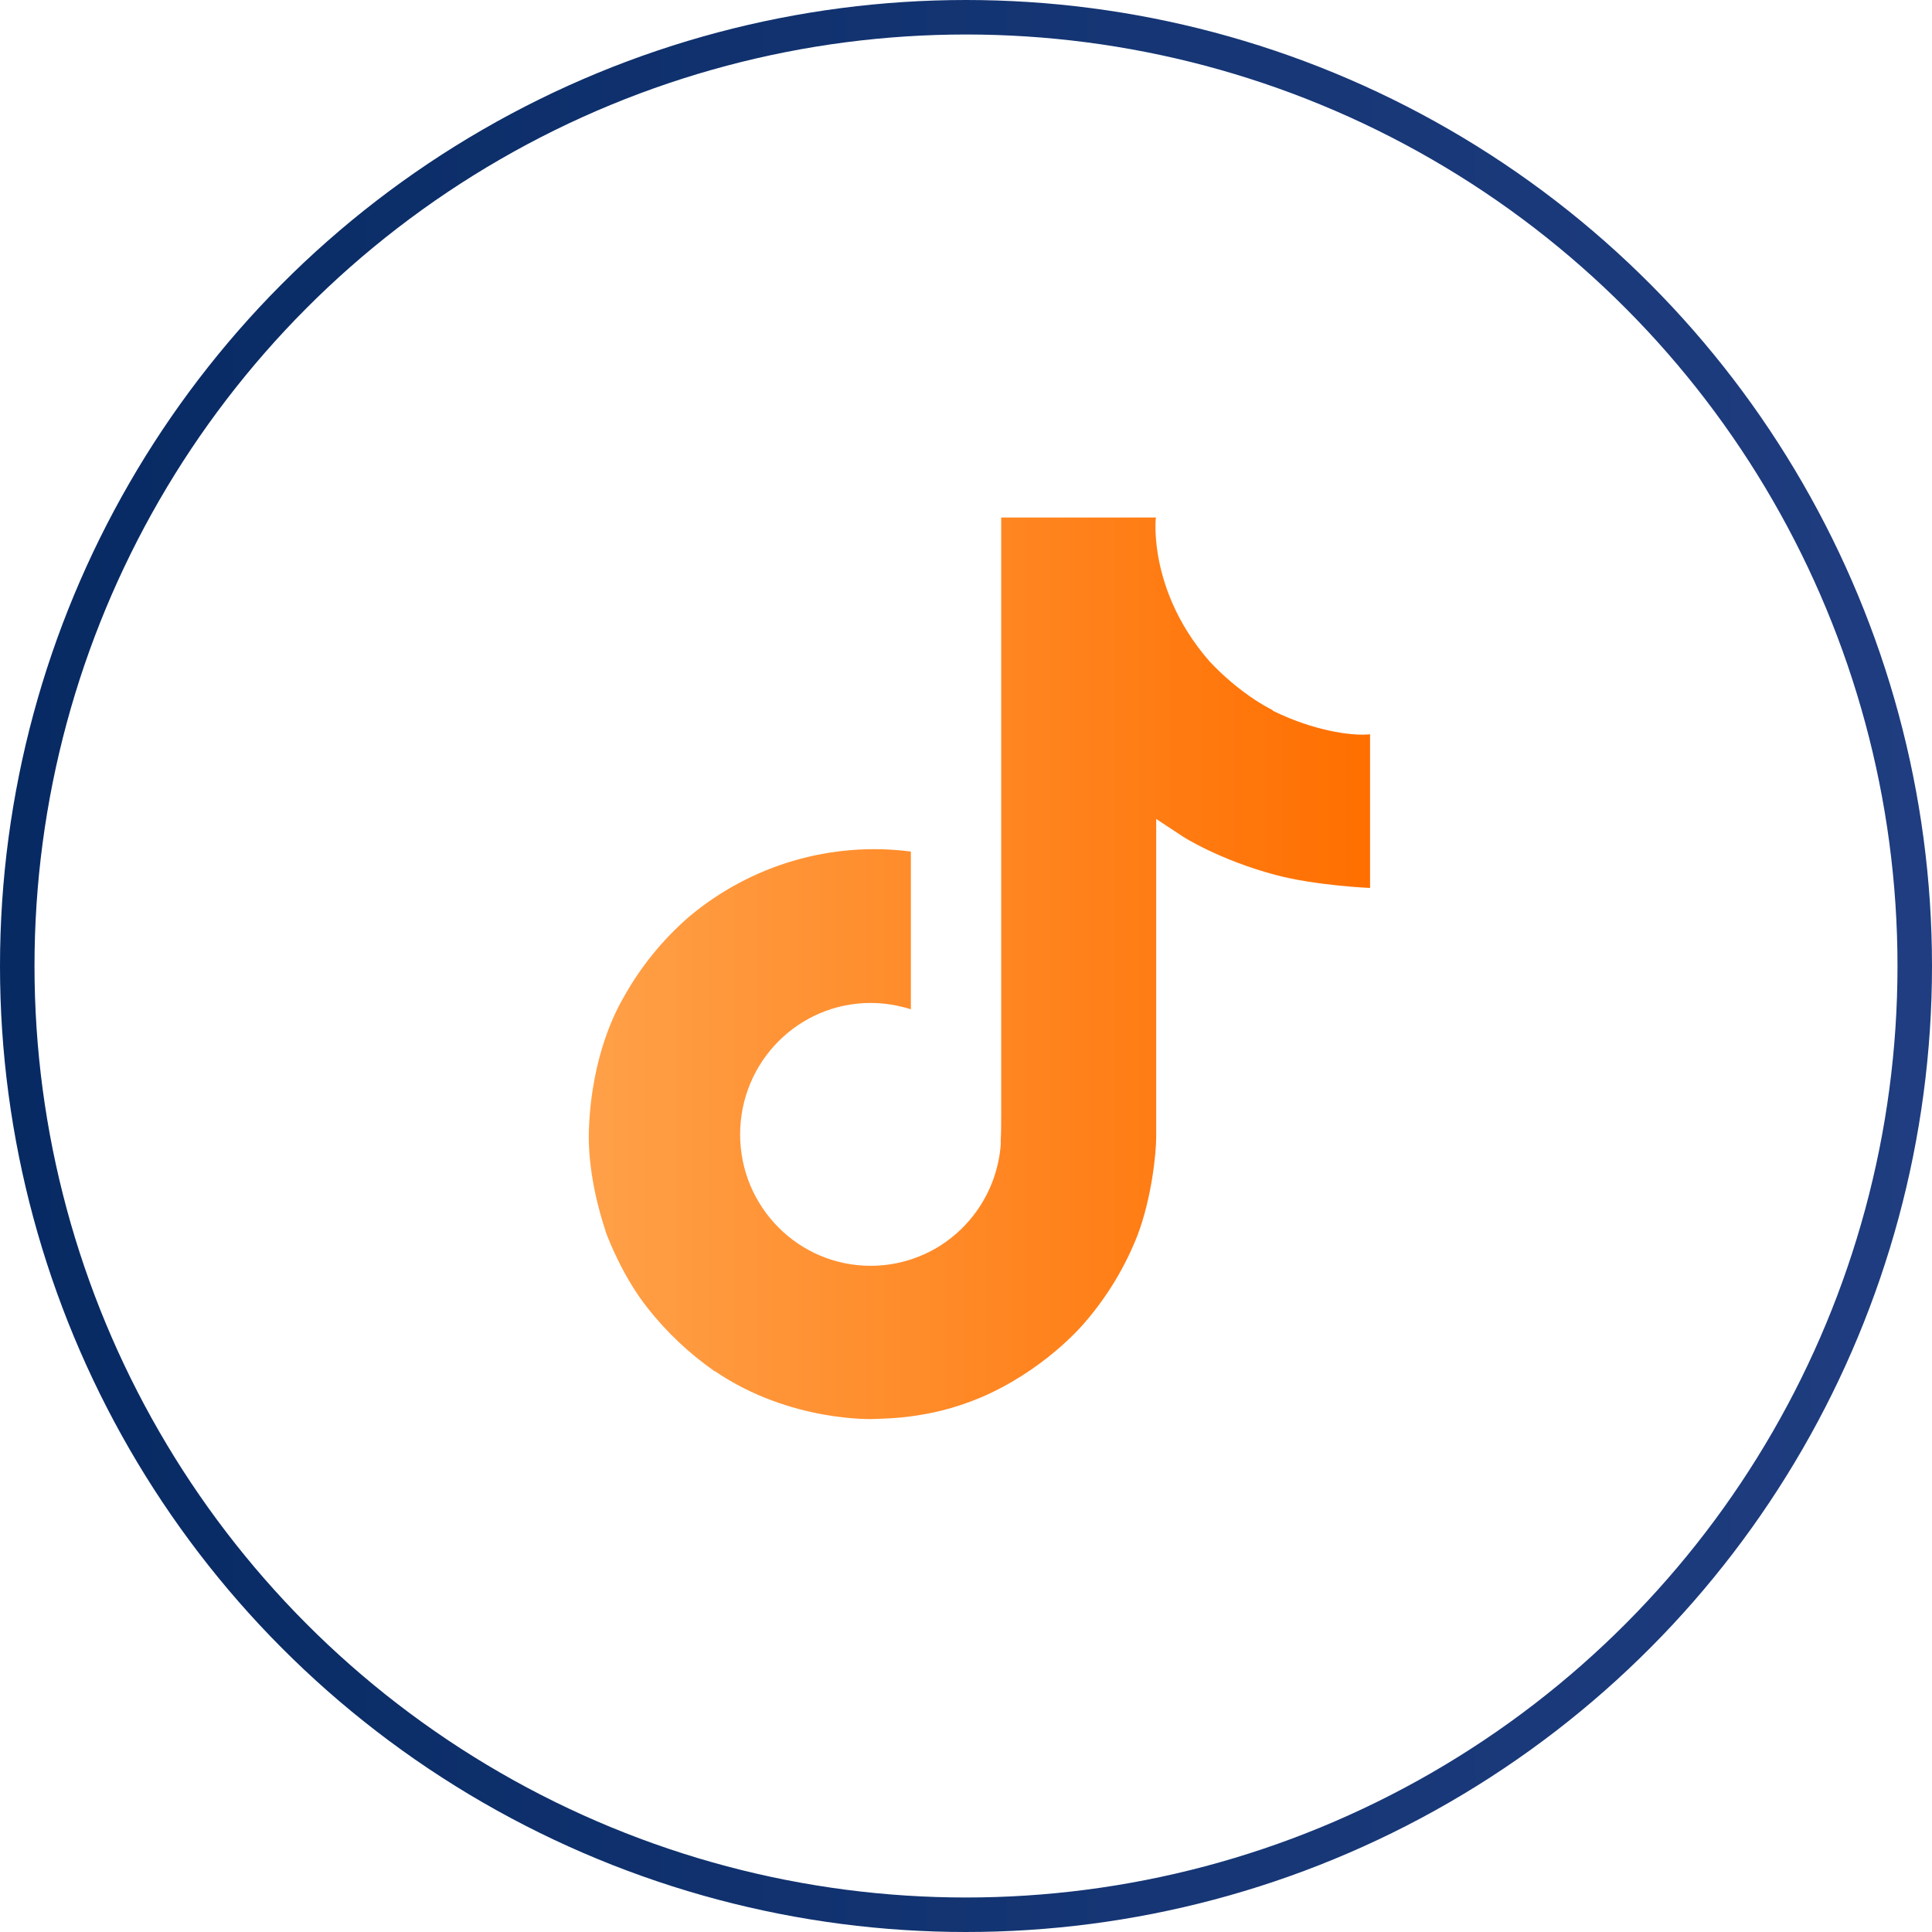
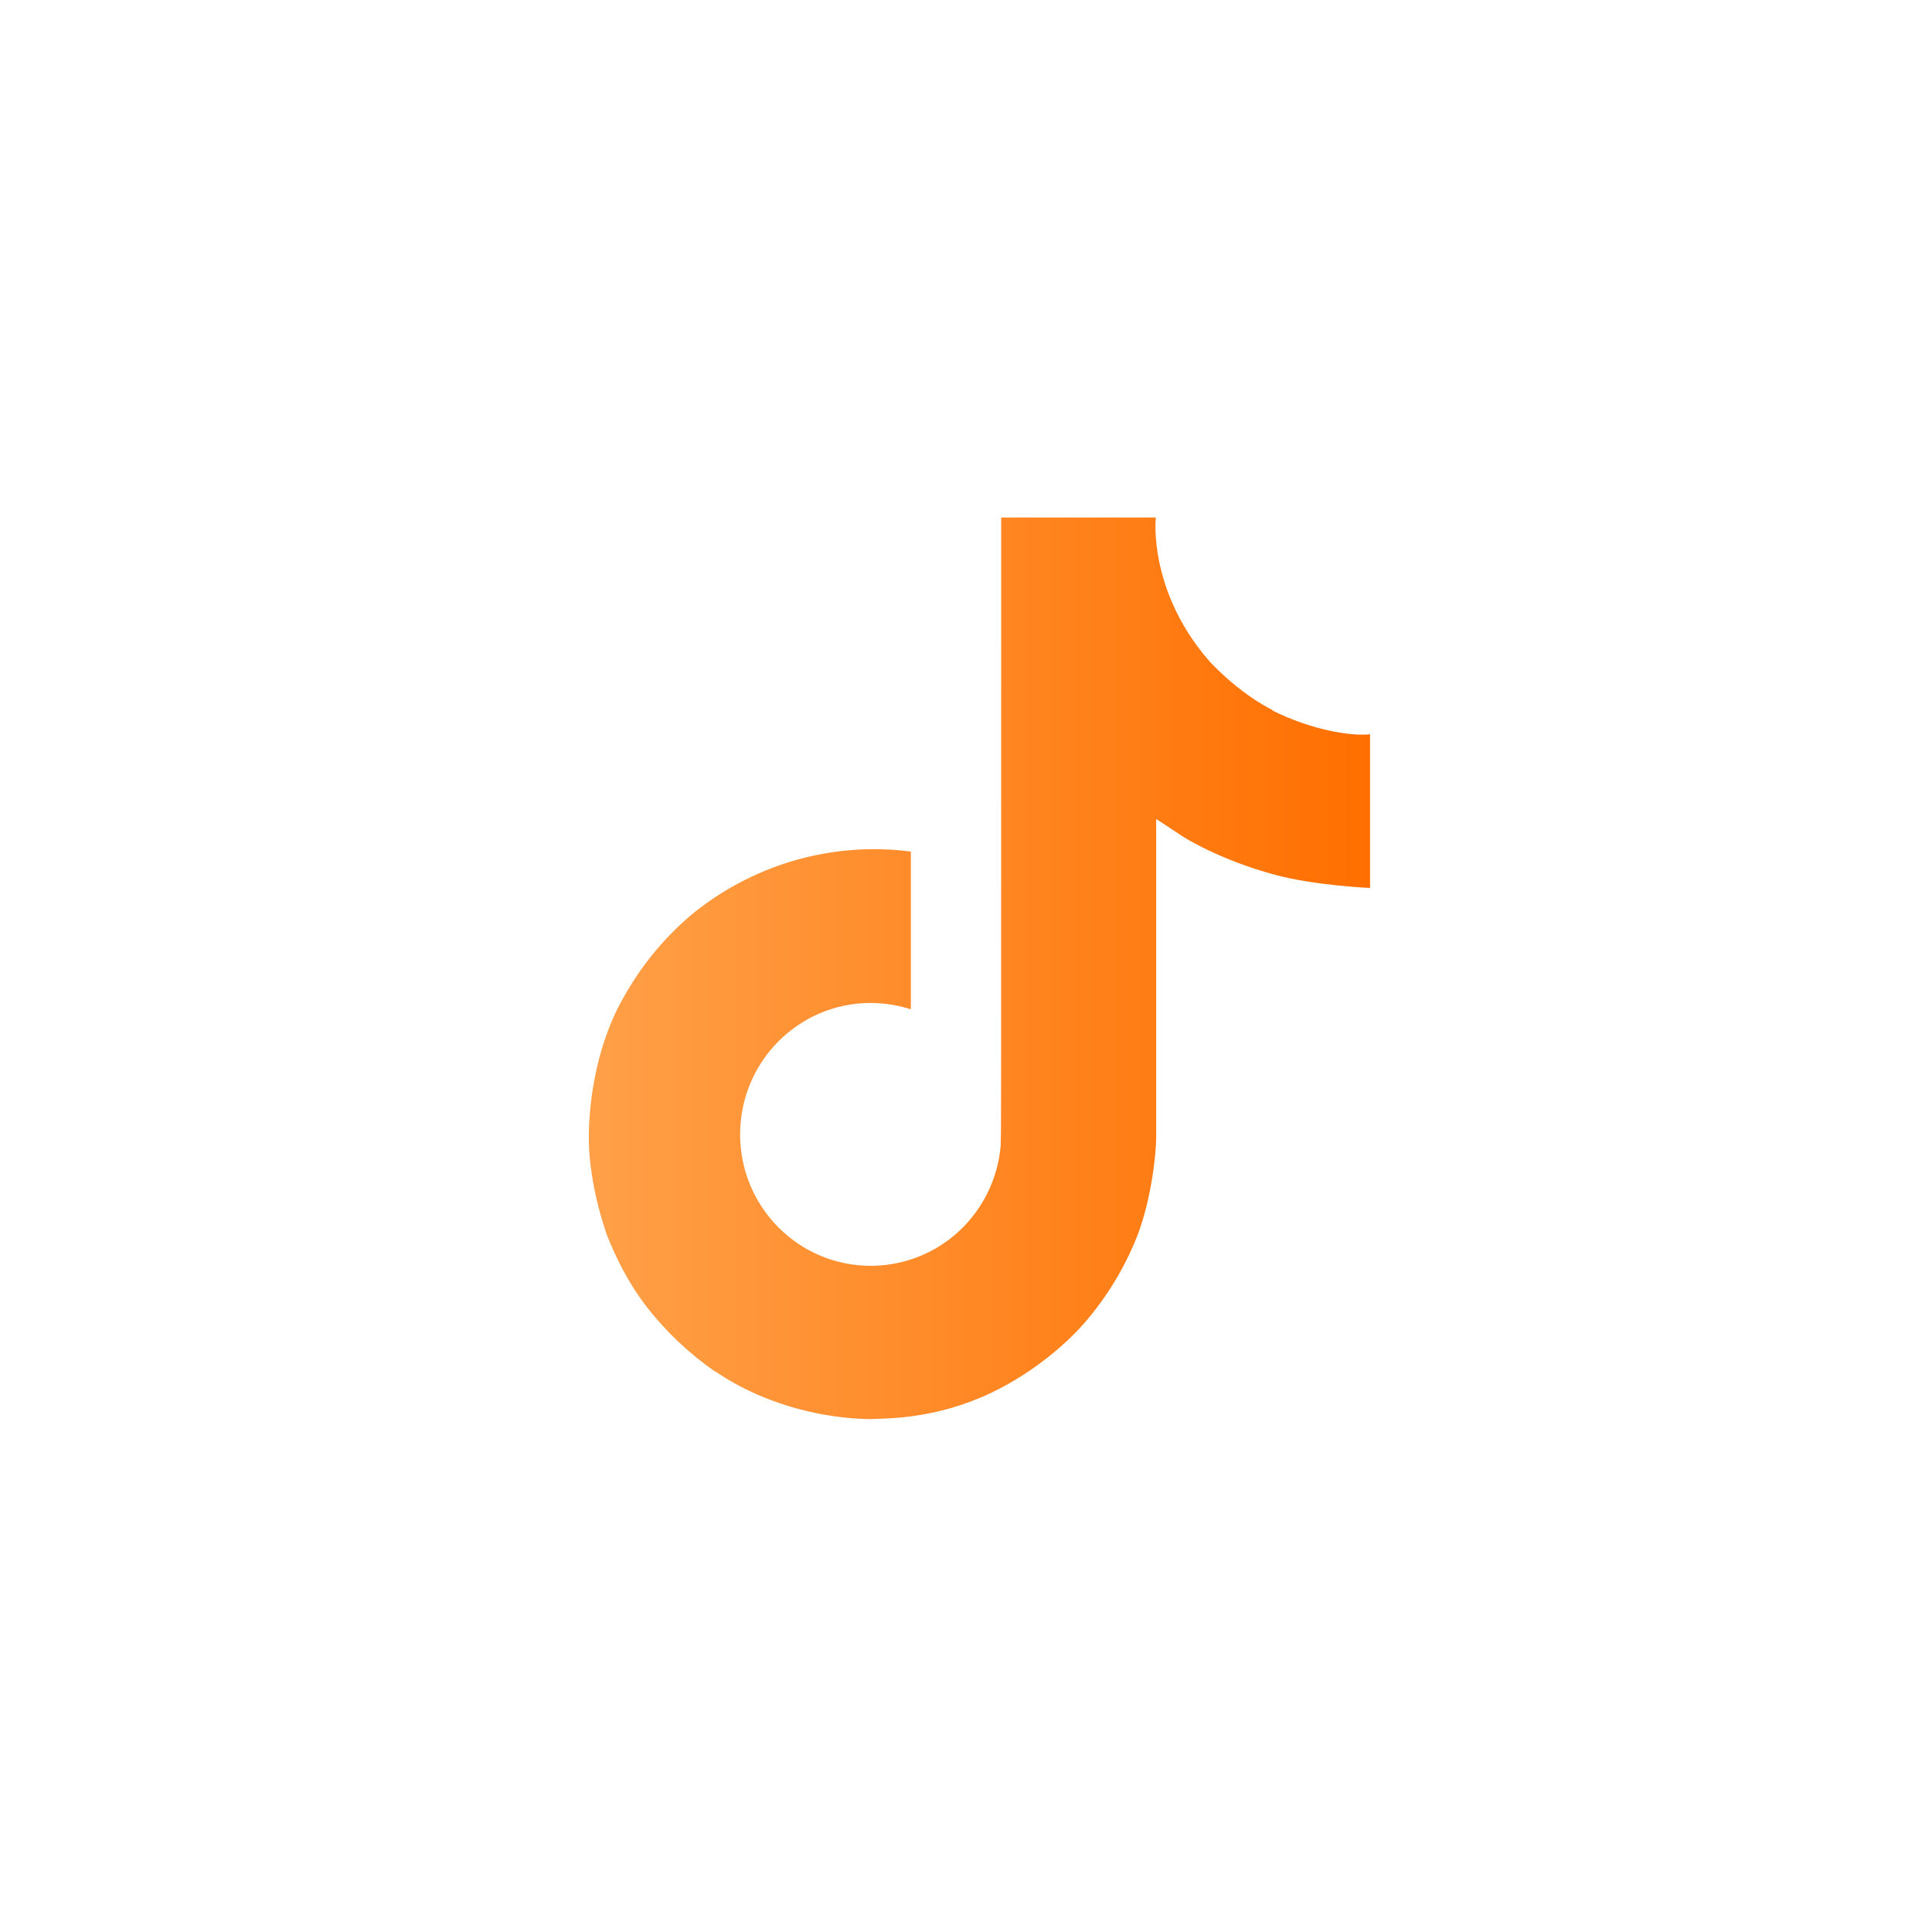
<svg xmlns="http://www.w3.org/2000/svg" width="56" height="56" viewBox="0 0 56 56" fill="none">
-   <circle cx="28" cy="28" r="27.5" stroke="url(#paint0_linear_0_91)" />
-   <path d="M36.892 20.587C36.717 20.496 36.547 20.398 36.378 20.287C35.896 19.968 35.453 19.591 35.056 19.167C34.073 18.041 33.702 16.895 33.565 16.094C33.454 15.43 33.5 15 33.506 15H29.02V32.353C29.02 32.588 29.02 32.816 29.007 33.043C29.007 33.069 29.007 33.096 29.007 33.128C29.007 33.141 29.007 33.154 29.007 33.167V33.18C28.909 34.443 28.193 35.576 27.093 36.202C26.526 36.521 25.888 36.69 25.237 36.69C23.146 36.69 21.453 34.984 21.453 32.881C21.453 30.777 23.146 29.071 25.237 29.071C25.634 29.071 26.025 29.137 26.402 29.254V24.683C24.097 24.383 21.773 25.067 19.982 26.564C19.207 27.235 18.556 28.036 18.061 28.935C17.872 29.26 17.156 30.576 17.071 32.705C17.019 33.916 17.377 35.166 17.553 35.681V35.694C17.664 36 18.081 37.041 18.771 37.914C19.324 38.617 19.982 39.236 20.718 39.75V39.737L20.731 39.75C22.906 41.228 25.308 41.131 25.308 41.131C25.725 41.111 27.125 41.131 28.707 40.382C30.465 39.548 31.468 38.305 31.468 38.305C32.106 37.562 32.614 36.716 32.972 35.804C33.376 34.736 33.513 33.454 33.513 32.946V23.738C33.565 23.771 34.294 24.253 34.294 24.253C34.294 24.253 35.336 24.924 36.971 25.36C38.142 25.672 39.712 25.738 39.712 25.738V21.284C39.158 21.342 38.038 21.166 36.892 20.6V20.587Z" fill="url(#paint1_linear_0_91)" />
+   <path d="M36.892 20.587C36.717 20.496 36.547 20.398 36.378 20.287C35.896 19.968 35.453 19.591 35.056 19.167C34.073 18.041 33.702 16.895 33.565 16.094C33.454 15.43 33.5 15 33.506 15H29.02C29.02 32.588 29.02 32.816 29.007 33.043C29.007 33.069 29.007 33.096 29.007 33.128C29.007 33.141 29.007 33.154 29.007 33.167V33.18C28.909 34.443 28.193 35.576 27.093 36.202C26.526 36.521 25.888 36.69 25.237 36.69C23.146 36.69 21.453 34.984 21.453 32.881C21.453 30.777 23.146 29.071 25.237 29.071C25.634 29.071 26.025 29.137 26.402 29.254V24.683C24.097 24.383 21.773 25.067 19.982 26.564C19.207 27.235 18.556 28.036 18.061 28.935C17.872 29.26 17.156 30.576 17.071 32.705C17.019 33.916 17.377 35.166 17.553 35.681V35.694C17.664 36 18.081 37.041 18.771 37.914C19.324 38.617 19.982 39.236 20.718 39.75V39.737L20.731 39.75C22.906 41.228 25.308 41.131 25.308 41.131C25.725 41.111 27.125 41.131 28.707 40.382C30.465 39.548 31.468 38.305 31.468 38.305C32.106 37.562 32.614 36.716 32.972 35.804C33.376 34.736 33.513 33.454 33.513 32.946V23.738C33.565 23.771 34.294 24.253 34.294 24.253C34.294 24.253 35.336 24.924 36.971 25.36C38.142 25.672 39.712 25.738 39.712 25.738V21.284C39.158 21.342 38.038 21.166 36.892 20.6V20.587Z" fill="url(#paint1_linear_0_91)" />
  <defs>
    <linearGradient id="paint0_linear_0_91" x1="0" y1="27.999" x2="56" y2="27.999" gradientUnits="userSpaceOnUse">
      <stop stop-color="#072A63" />
      <stop offset="1" stop-color="#1F3D80" />
    </linearGradient>
    <linearGradient id="paint1_linear_0_91" x1="17.066" y1="28.065" x2="39.712" y2="28.065" gradientUnits="userSpaceOnUse">
      <stop stop-color="#FFA048" />
      <stop offset="1" stop-color="#FF6F00" />
    </linearGradient>
  </defs>
</svg>